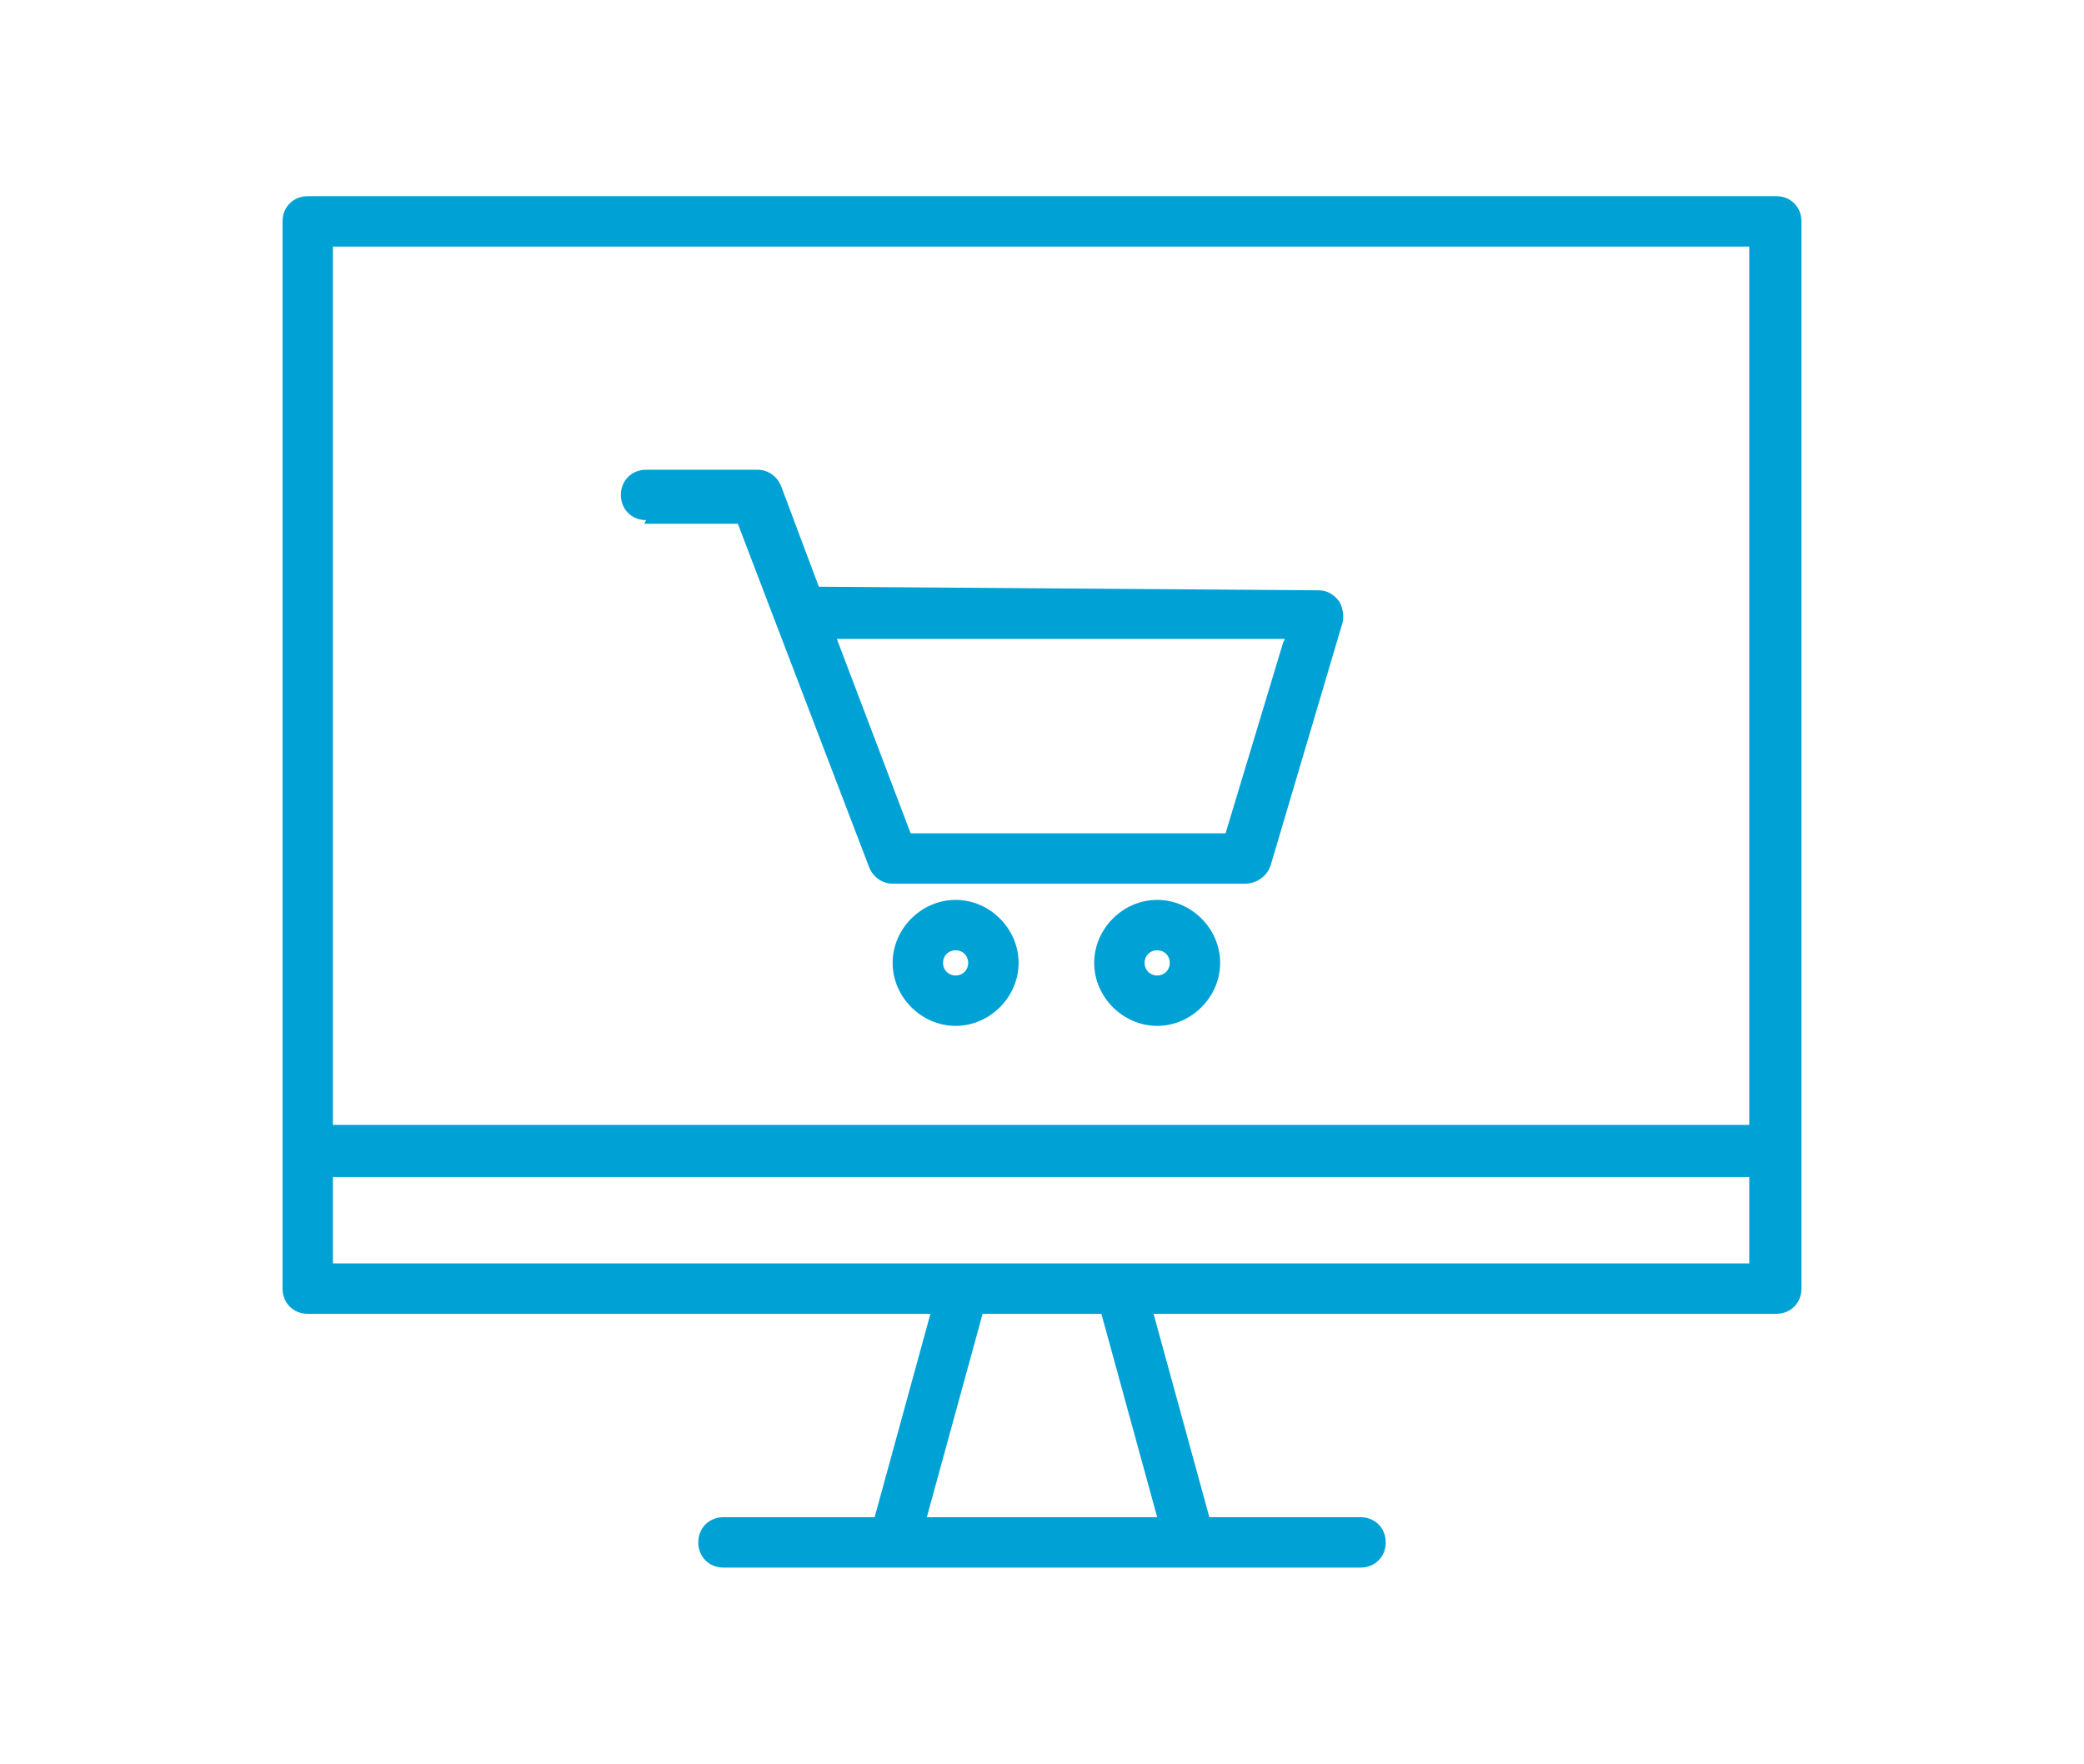
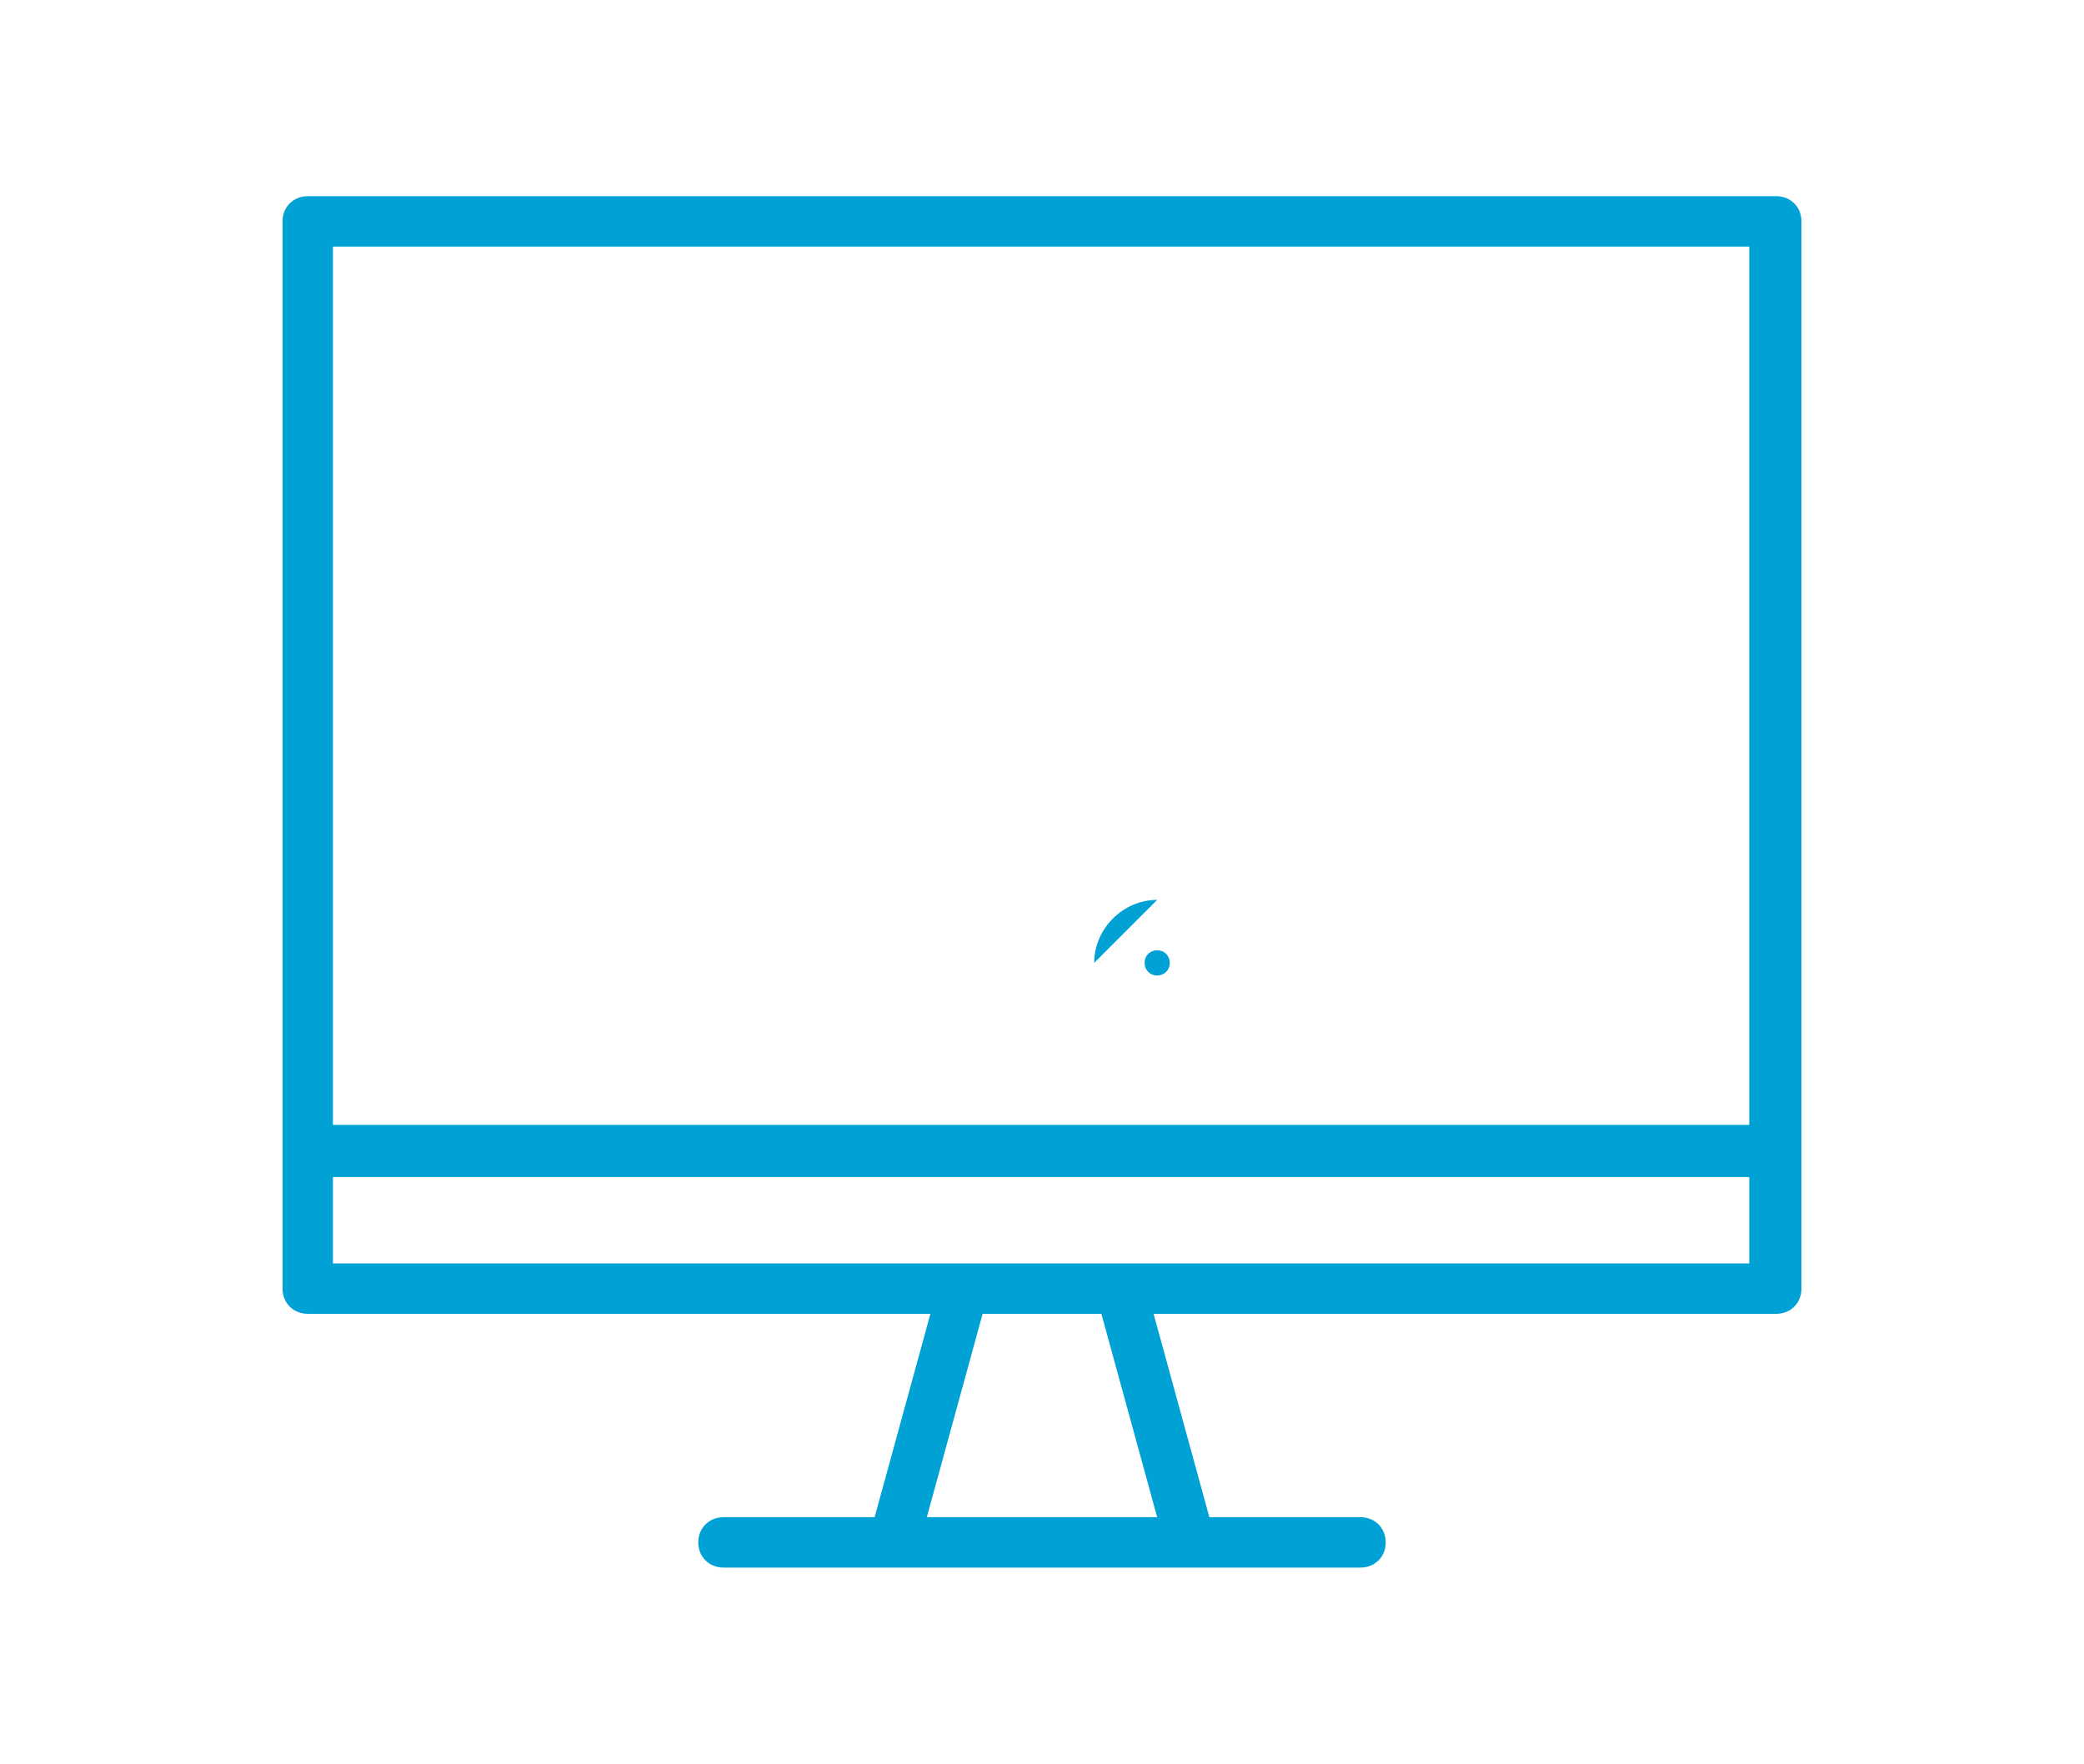
<svg xmlns="http://www.w3.org/2000/svg" id="_レイヤー_1" data-name="レイヤー 1" version="1.1" viewBox="0 0 115.8 98">
  <defs>
    <style> .cls-1 { fill: #00a2d6; stroke-width: 0px; } </style>
  </defs>
  <path class="cls-1" d="M98.7,10.9H17.1c-.8,0-1.4.6-1.4,1.4v59.3c0,.8.6,1.4,1.4,1.4h34.6l-3.1,11.3h-8.4c-.8,0-1.4.6-1.4,1.4s.6,1.4,1.4,1.4h35.4c.8,0,1.4-.6,1.4-1.4s-.6-1.4-1.4-1.4h-8.4l-3.1-11.3h34.6c.8,0,1.4-.6,1.4-1.4V12.3c0-.8-.6-1.4-1.4-1.4ZM97.2,13.7v48.8H18.5V13.7h78.7ZM64.3,84.3h-12.8l3.1-11.3h6.6l3.1,11.3ZM18.5,70.2v-4.8h78.7v4.8H18.5Z" />
-   <path class="cls-1" d="M35.8,29.1h5.2l2.1,5.5s0,0,0,0l5.2,13.6c.2.5.7.9,1.3.9h19.6c.6,0,1.2-.4,1.4-1l4-13.5c.1-.4,0-.9-.2-1.2-.3-.4-.7-.6-1.1-.6l-27.8-.2-2.1-5.6c-.2-.5-.7-.9-1.3-.9h-6.2c-.8,0-1.4.6-1.4,1.4s.6,1.4,1.4,1.4ZM71.3,35.7l-3.2,10.6h-17.5l-4.1-10.8h24.9Z" />
-   <path class="cls-1" d="M53.1,50c-1.9,0-3.5,1.6-3.5,3.5s1.6,3.5,3.5,3.5,3.5-1.6,3.5-3.5-1.6-3.5-3.5-3.5ZM53.1,54.2c-.4,0-.7-.3-.7-.7s.3-.7.7-.7.7.3.7.7-.3.7-.7.7Z" />
-   <path class="cls-1" d="M64.3,50c-1.9,0-3.5,1.6-3.5,3.5s1.6,3.5,3.5,3.5,3.5-1.6,3.5-3.5-1.6-3.5-3.5-3.5ZM64.3,54.2c-.4,0-.7-.3-.7-.7s.3-.7.7-.7.7.3.7.7-.3.7-.7.7Z" />
+   <path class="cls-1" d="M64.3,50c-1.9,0-3.5,1.6-3.5,3.5ZM64.3,54.2c-.4,0-.7-.3-.7-.7s.3-.7.7-.7.7.3.7.7-.3.7-.7.7Z" />
</svg>